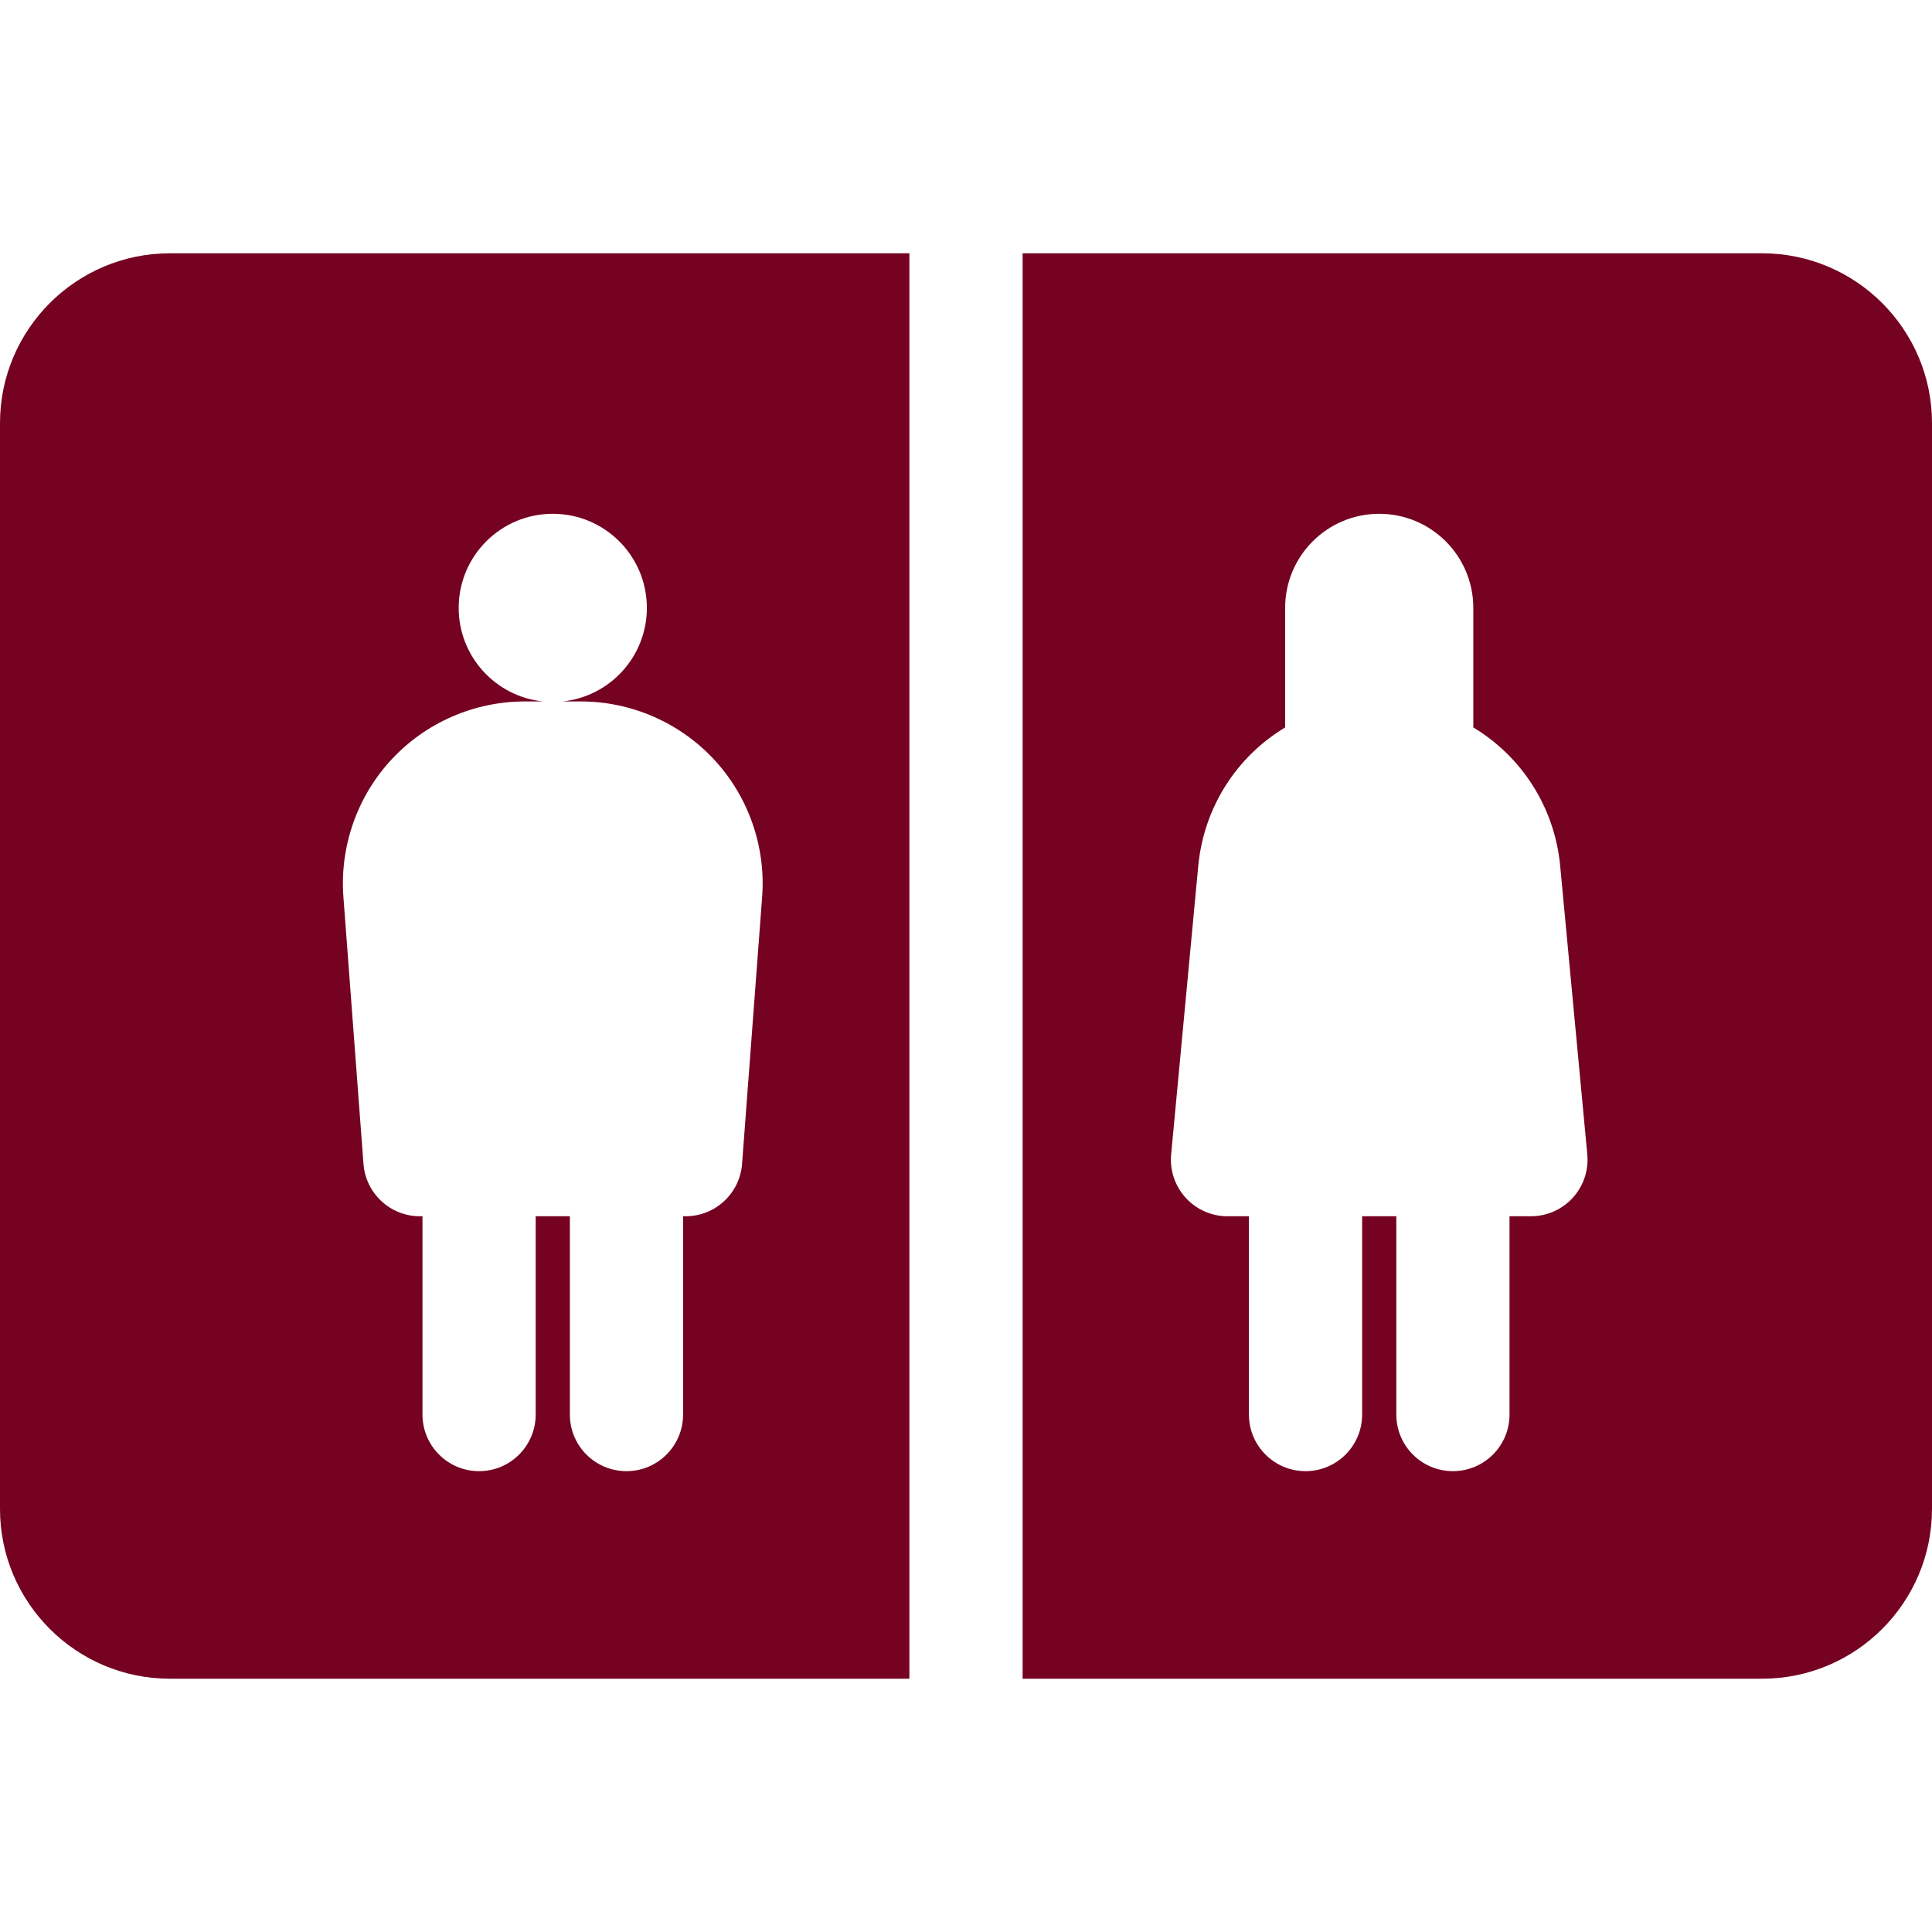
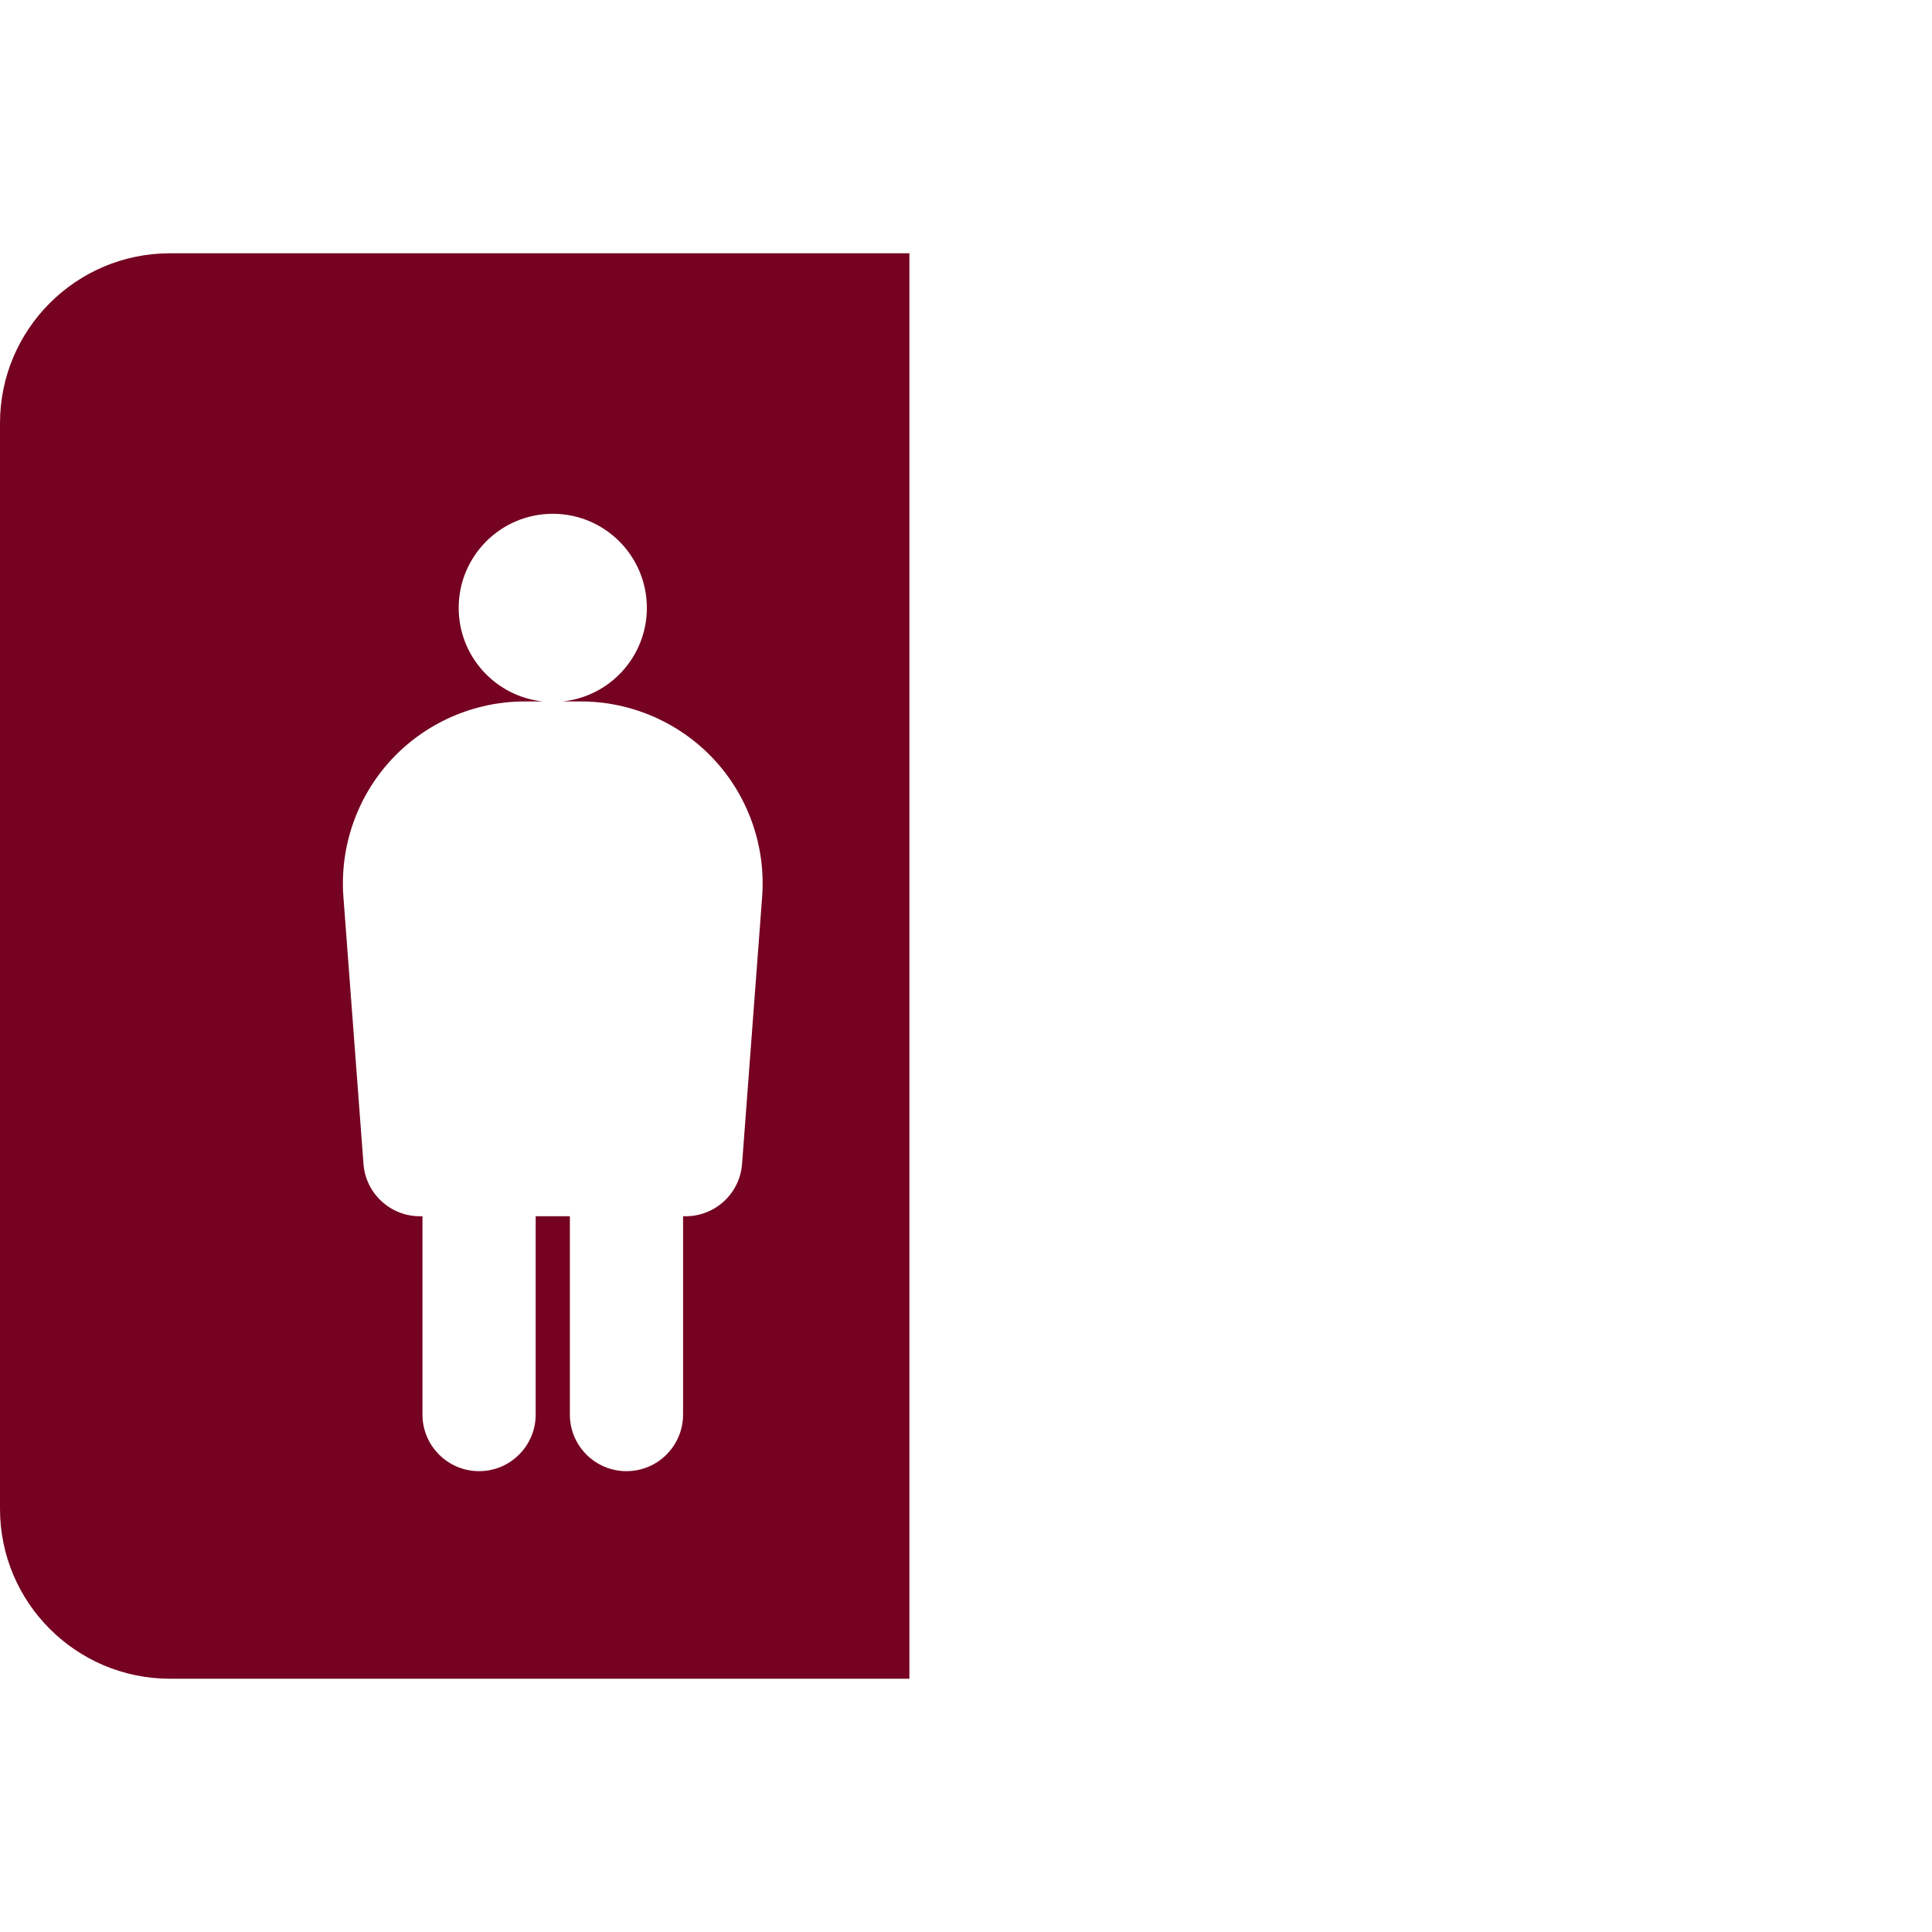
<svg xmlns="http://www.w3.org/2000/svg" version="1.1" id="Capa_1" x="0px" y="0px" viewBox="0 0 512 512" style="enable-background:new 0 0 512 512;" xml:space="preserve">
  <g>
    <g>
-       <path d="M467,67.126H271v377.749h196c24.813,0,45-20.187,45-45V112.126C512,87.314,491.813,67.126,467,67.126z M416.807,317.418 c-2.843,3.123-6.869,4.902-11.092,4.902h-5.677v52.552c0,8.284-6.716,15-15,15s-15-6.716-15-15v-52.552h-9.059v52.552 c0,8.284-6.716,15-15,15s-15-6.716-15-15v-52.552h-5.677c-4.223,0-8.249-1.779-11.092-4.902 c-2.843-3.122-4.237-7.298-3.843-11.501l7.175-76.357c1.486-15.815,10.355-29.15,23.033-36.781v-31.685 c0-13.77,11.163-24.933,24.933-24.933s24.933,11.163,24.933,24.933v31.685c12.677,7.631,21.547,20.966,23.034,36.78l7.175,76.358 C421.045,310.121,419.65,314.296,416.807,317.418z" fill="#000000" style="fill: rgb(117, 2, 33);" />
-     </g>
+       </g>
  </g>
  <g>
    <g>
      <path d="M45,67.126c-24.813,0-45,20.187-45,45v287.749c0,24.813,20.187,45,45,45h196V67.126H45z M201.975,237.678l-5.319,70.767 c-0.589,7.826-7.11,13.875-14.958,13.875h-0.677v52.552c0,8.284-6.716,15-15,15s-15-6.716-15-15v-52.552h-9.06v52.552 c0,8.284-6.716,15-15,15s-15-6.716-15-15v-52.552h-0.676c-7.848,0-14.369-6.049-14.958-13.875l-5.32-70.767 c-1.001-13.323,3.637-26.582,12.723-36.376s21.96-15.412,35.319-15.412h4.828c-12.54-1.308-22.318-11.91-22.318-24.797 c0-13.77,11.163-24.933,24.933-24.933s24.933,11.163,24.933,24.933c0,12.887-9.777,23.489-22.319,24.796h4.827 c13.36,0,26.234,5.618,35.32,15.413C198.34,211.097,202.976,224.355,201.975,237.678z" fill="#000000" style="fill: rgb(117, 2, 33);" />
    </g>
  </g>
</svg>